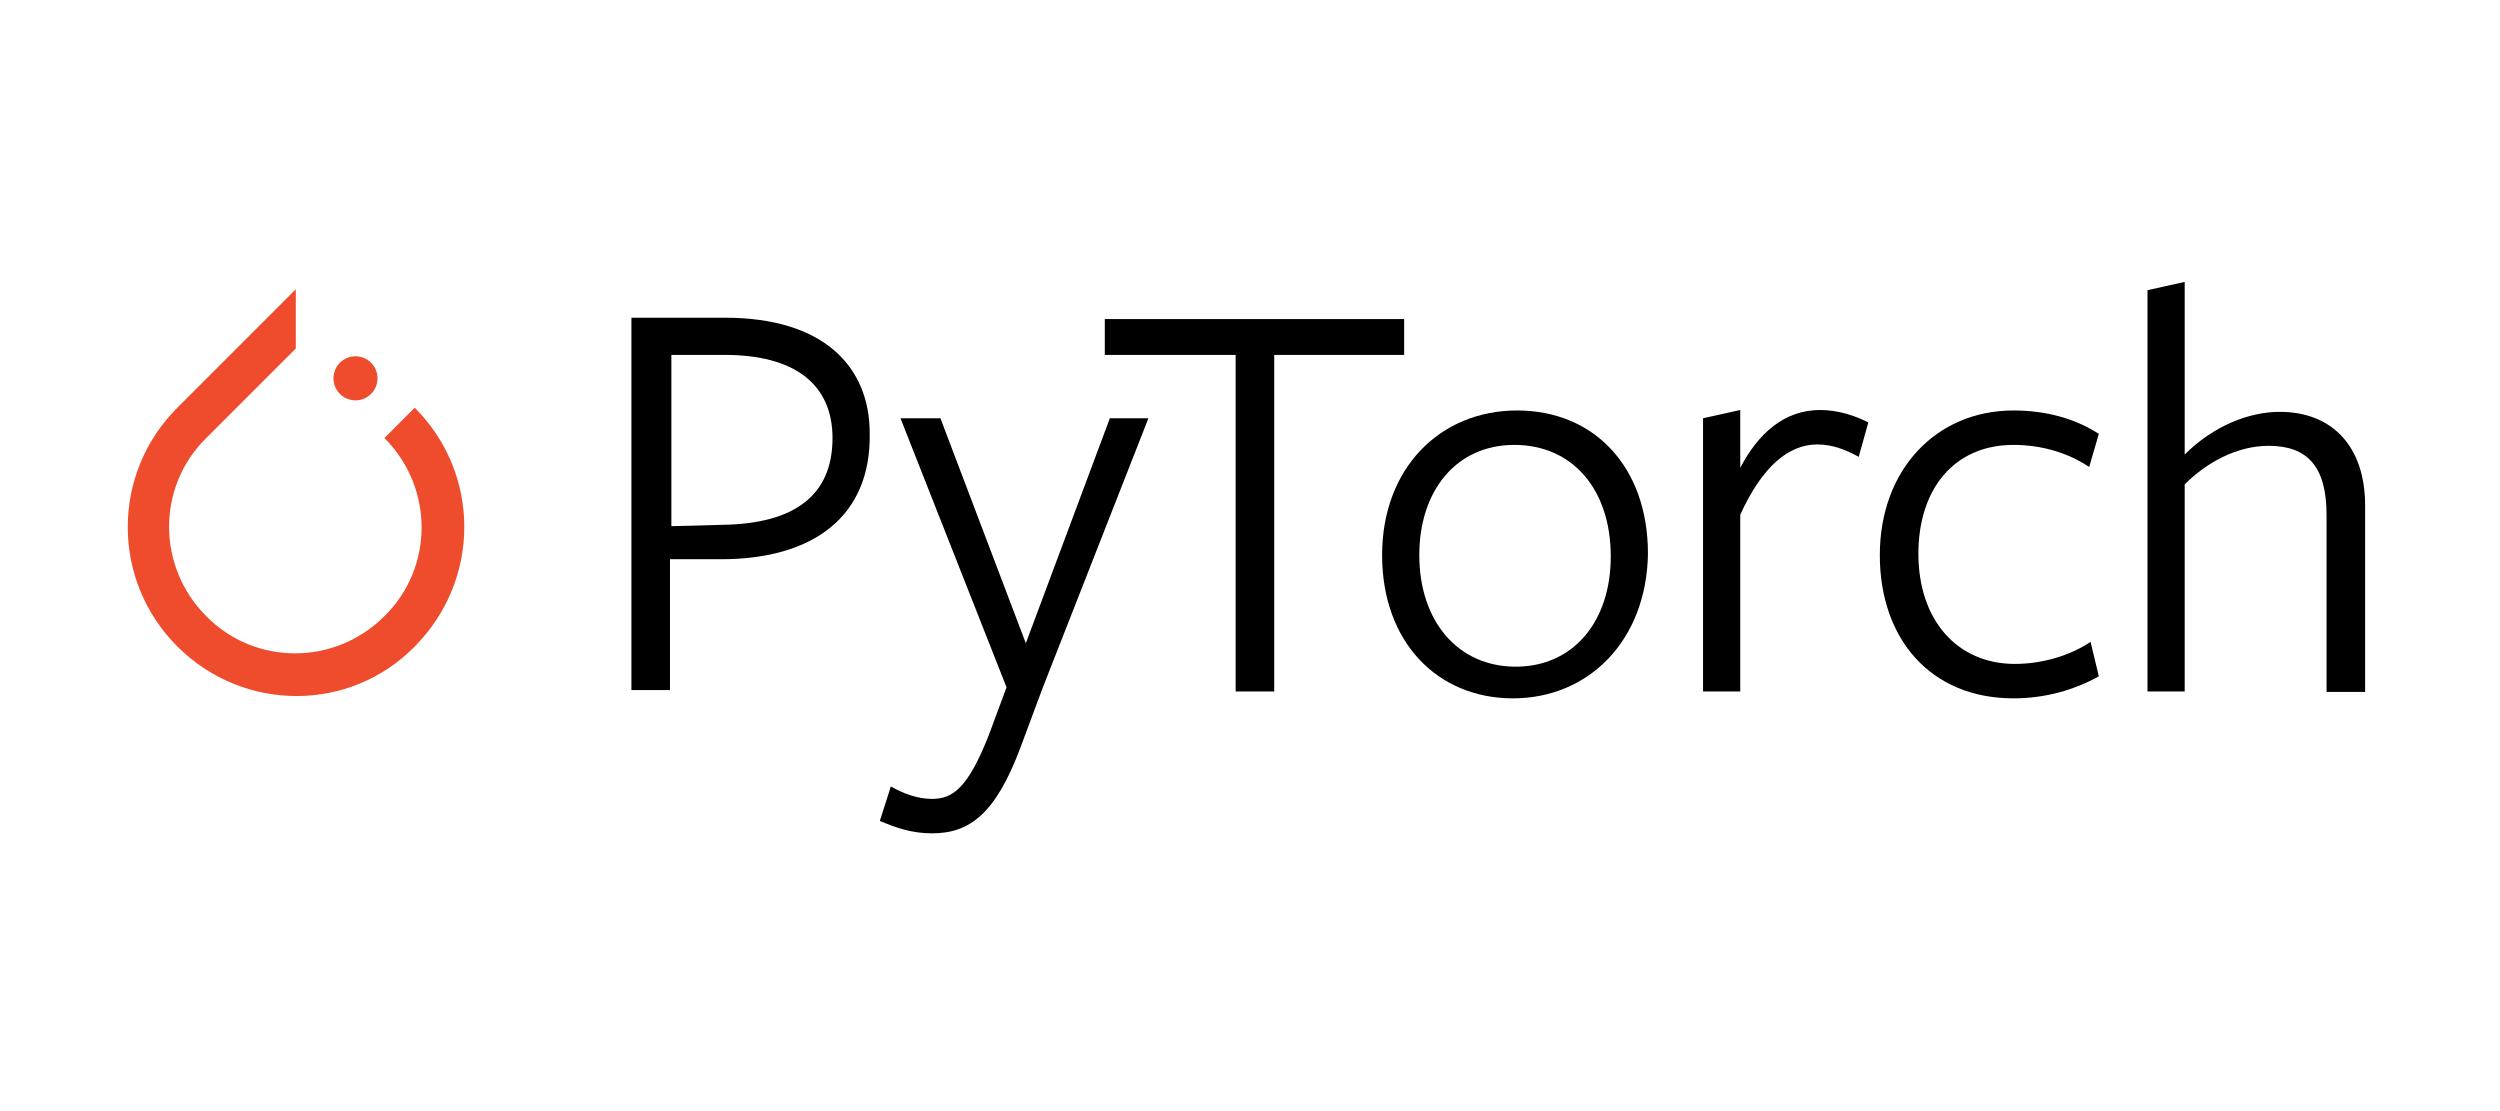
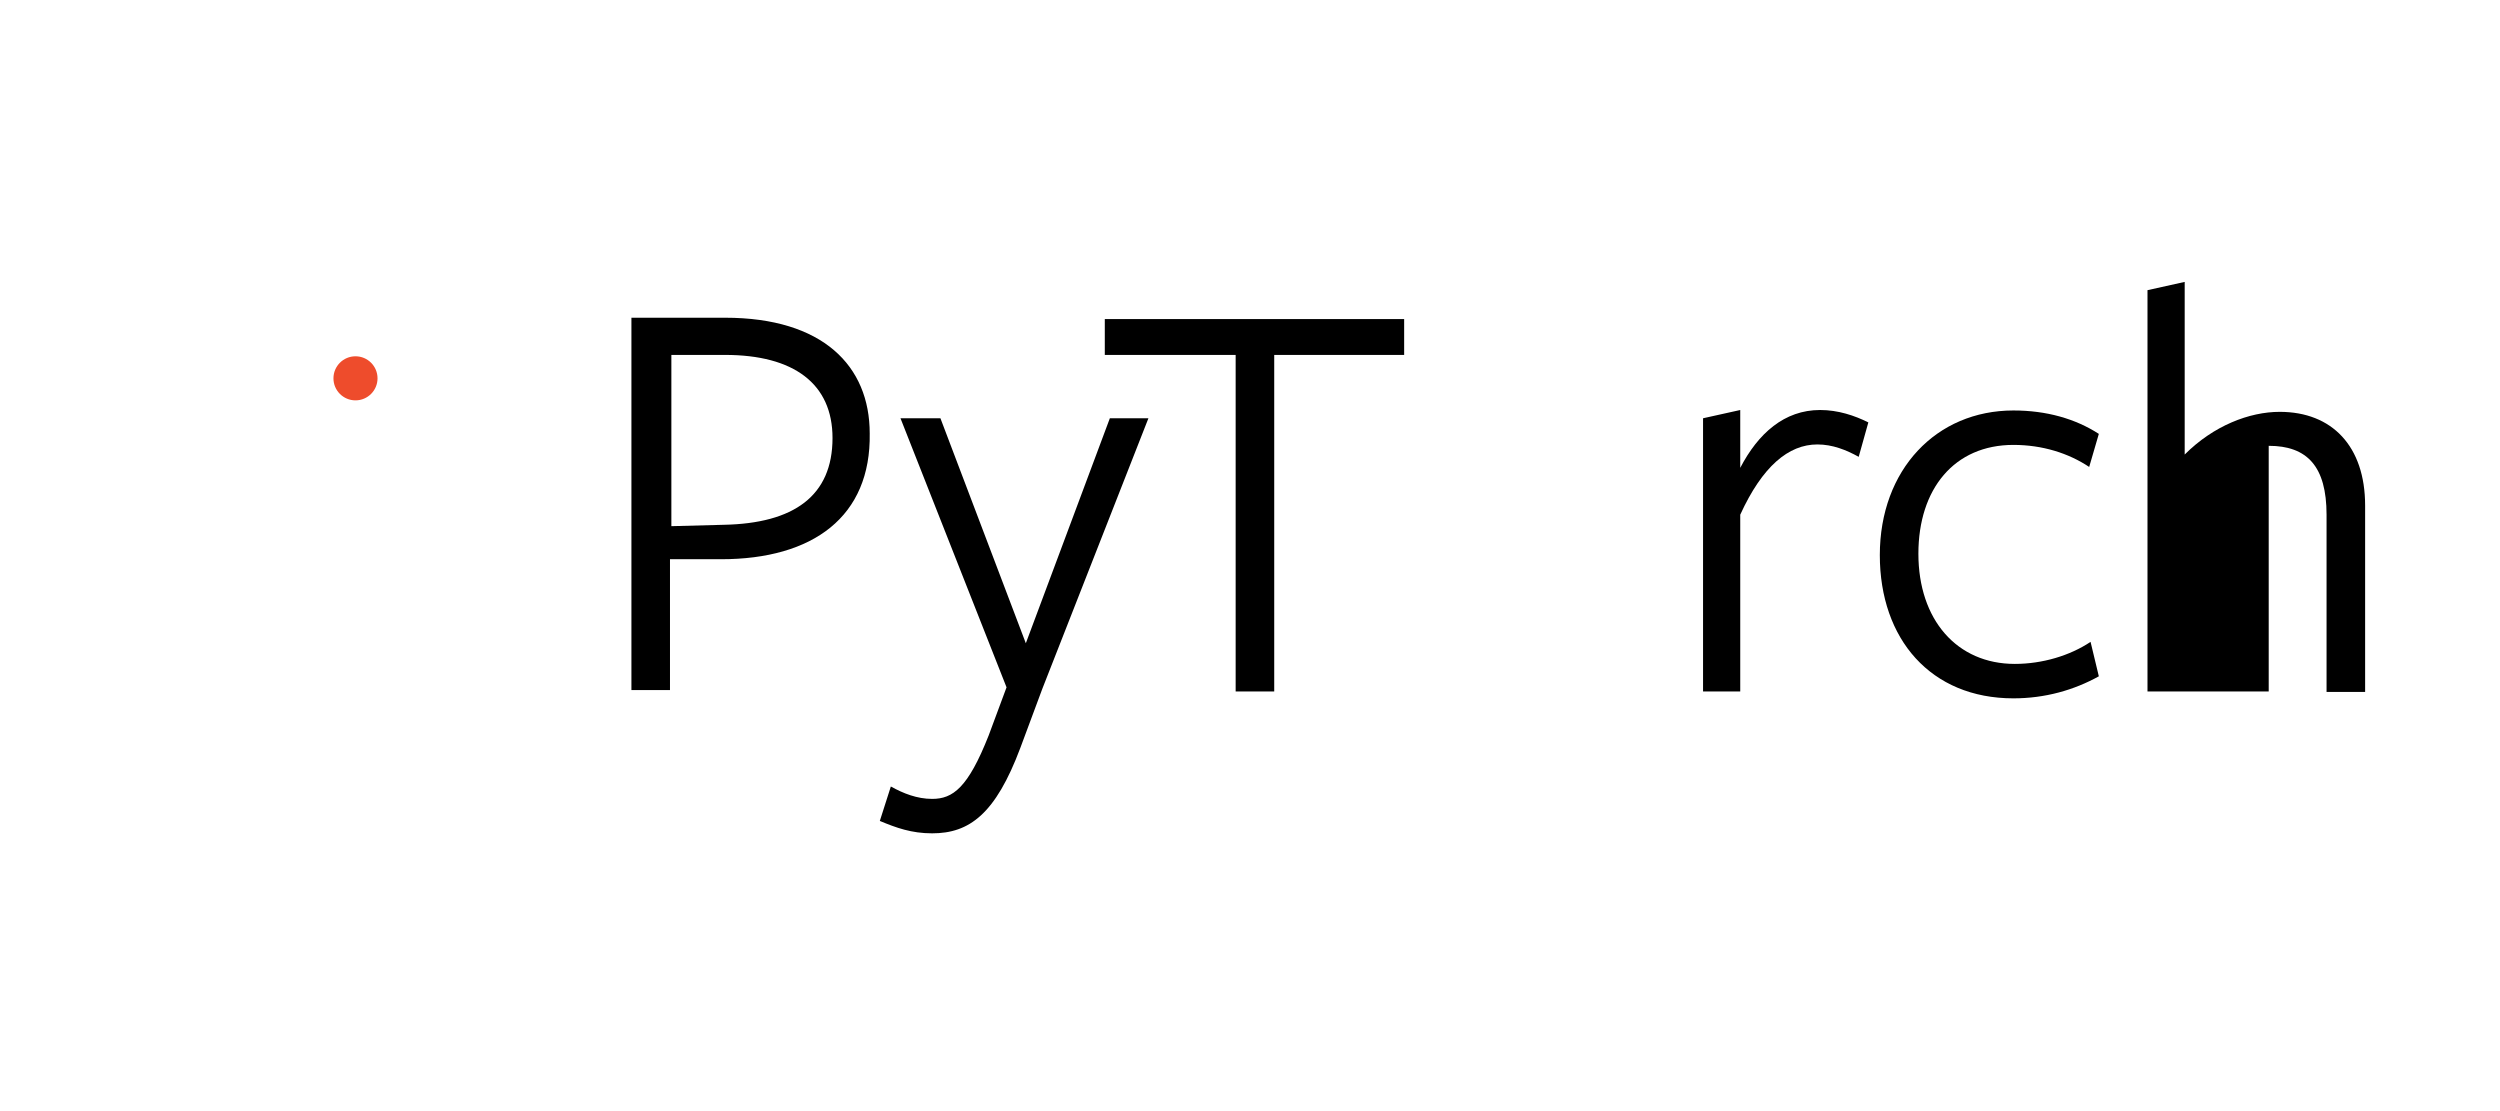
<svg xmlns="http://www.w3.org/2000/svg" width="360" height="160" viewBox="0 0 360 160" fill="none">
  <g clip-path="url(#clip0_173_479)">
-     <path d="M59.719 58.711L55.355 63.074C62.496 70.215 62.496 81.719 55.355 88.727C48.215 95.868 36.711 95.868 29.702 88.727C22.562 81.587 22.562 70.083 29.702 63.074L41.008 51.769L42.595 50.182V41.653L25.537 58.711C16.016 68.231 16.016 83.57 25.537 93.091C35.058 102.612 50.397 102.612 59.719 93.091C69.24 83.504 69.24 68.231 59.719 58.711Z" fill="#EE4C2C" />
    <path d="M54.364 54.479C54.364 56.232 52.943 57.653 51.19 57.653C49.437 57.653 48.017 56.232 48.017 54.479C48.017 52.727 49.437 51.306 51.19 51.306C52.943 51.306 54.364 52.727 54.364 54.479Z" fill="#EE4C2C" />
    <path d="M103.817 80.529H96.478V99.372H90.925V45.752H104.412C118.495 45.752 125.239 52.694 125.239 62.413C125.437 74.38 117.107 80.529 103.817 80.529ZM104.412 51.108C103.817 51.108 96.677 51.108 96.677 51.108V75.769L104.214 75.57C114.33 75.372 119.883 71.405 119.883 63.074C119.883 55.273 114.33 51.108 104.412 51.108Z" fill="black" />
    <path d="M150.099 99.174L146.926 107.702C143.355 117.223 139.587 120 134.232 120C131.256 120 129.075 119.207 126.694 118.215L128.281 113.256C130.066 114.248 132.05 115.041 134.232 115.041C137.207 115.041 139.389 113.455 142.364 105.917L144.942 98.975L129.67 60.231H135.422L147.719 92.628L159.818 60.231H165.372L150.099 99.174Z" fill="black" />
    <path d="M183.488 51.107V99.57H177.934V51.107H159.091V45.95H202.198V51.107C202.132 51.107 183.488 51.107 183.488 51.107Z" fill="black" />
-     <path d="M217.867 100.562C206.958 100.562 199.024 92.43 199.024 79.934C199.024 67.438 207.355 59.108 218.462 59.108C229.57 59.108 237.305 67.24 237.305 79.736C237.107 92.231 228.776 100.562 217.867 100.562ZM218.066 64.066C209.735 64.066 204.38 70.612 204.38 79.934C204.38 89.455 209.934 96 218.264 96C226.595 96 231.95 89.455 231.95 80.132C231.95 70.413 226.396 64.066 218.066 64.066Z" fill="black" />
    <path d="M250.595 99.57H245.239V60.231L250.595 59.041V67.372C253.173 62.413 256.942 59.041 262.099 59.041C264.677 59.041 267.057 59.835 269.041 60.827L267.652 65.785C265.867 64.793 263.884 64 261.702 64C257.537 64 253.768 67.174 250.595 74.116V99.57Z" fill="black" />
    <path d="M289.934 100.562C278.033 100.562 270.694 92.033 270.694 79.934C270.694 67.636 278.827 59.108 289.934 59.108C294.694 59.108 298.86 60.298 302.232 62.479L300.843 67.24C297.868 65.256 294.099 64.066 289.934 64.066C281.405 64.066 276.248 70.413 276.248 79.736C276.248 89.256 281.802 95.603 290.132 95.603C294.099 95.603 298.066 94.413 301.041 92.43L302.232 97.388C298.661 99.372 294.496 100.562 289.934 100.562Z" fill="black" />
-     <path d="M335.024 99.57V74.116C335.024 67.174 332.248 64.198 326.694 64.198C322.132 64.198 317.768 66.579 314.595 69.752V99.57H309.239V41.785L314.595 40.595V65.454C318.76 61.289 323.917 59.306 328.281 59.306C335.818 59.306 340.578 64.264 340.578 72.793V99.636H335.024V99.57Z" fill="black" />
+     <path d="M335.024 99.57V74.116C335.024 67.174 332.248 64.198 326.694 64.198V99.57H309.239V41.785L314.595 40.595V65.454C318.76 61.289 323.917 59.306 328.281 59.306C335.818 59.306 340.578 64.264 340.578 72.793V99.636H335.024V99.57Z" fill="black" />
  </g>
  <defs>
    <clipPath id="clip0_173_479">
      <rect width="322.645" height="80" fill="white" transform="translate(18 40)" />
    </clipPath>
  </defs>
</svg>